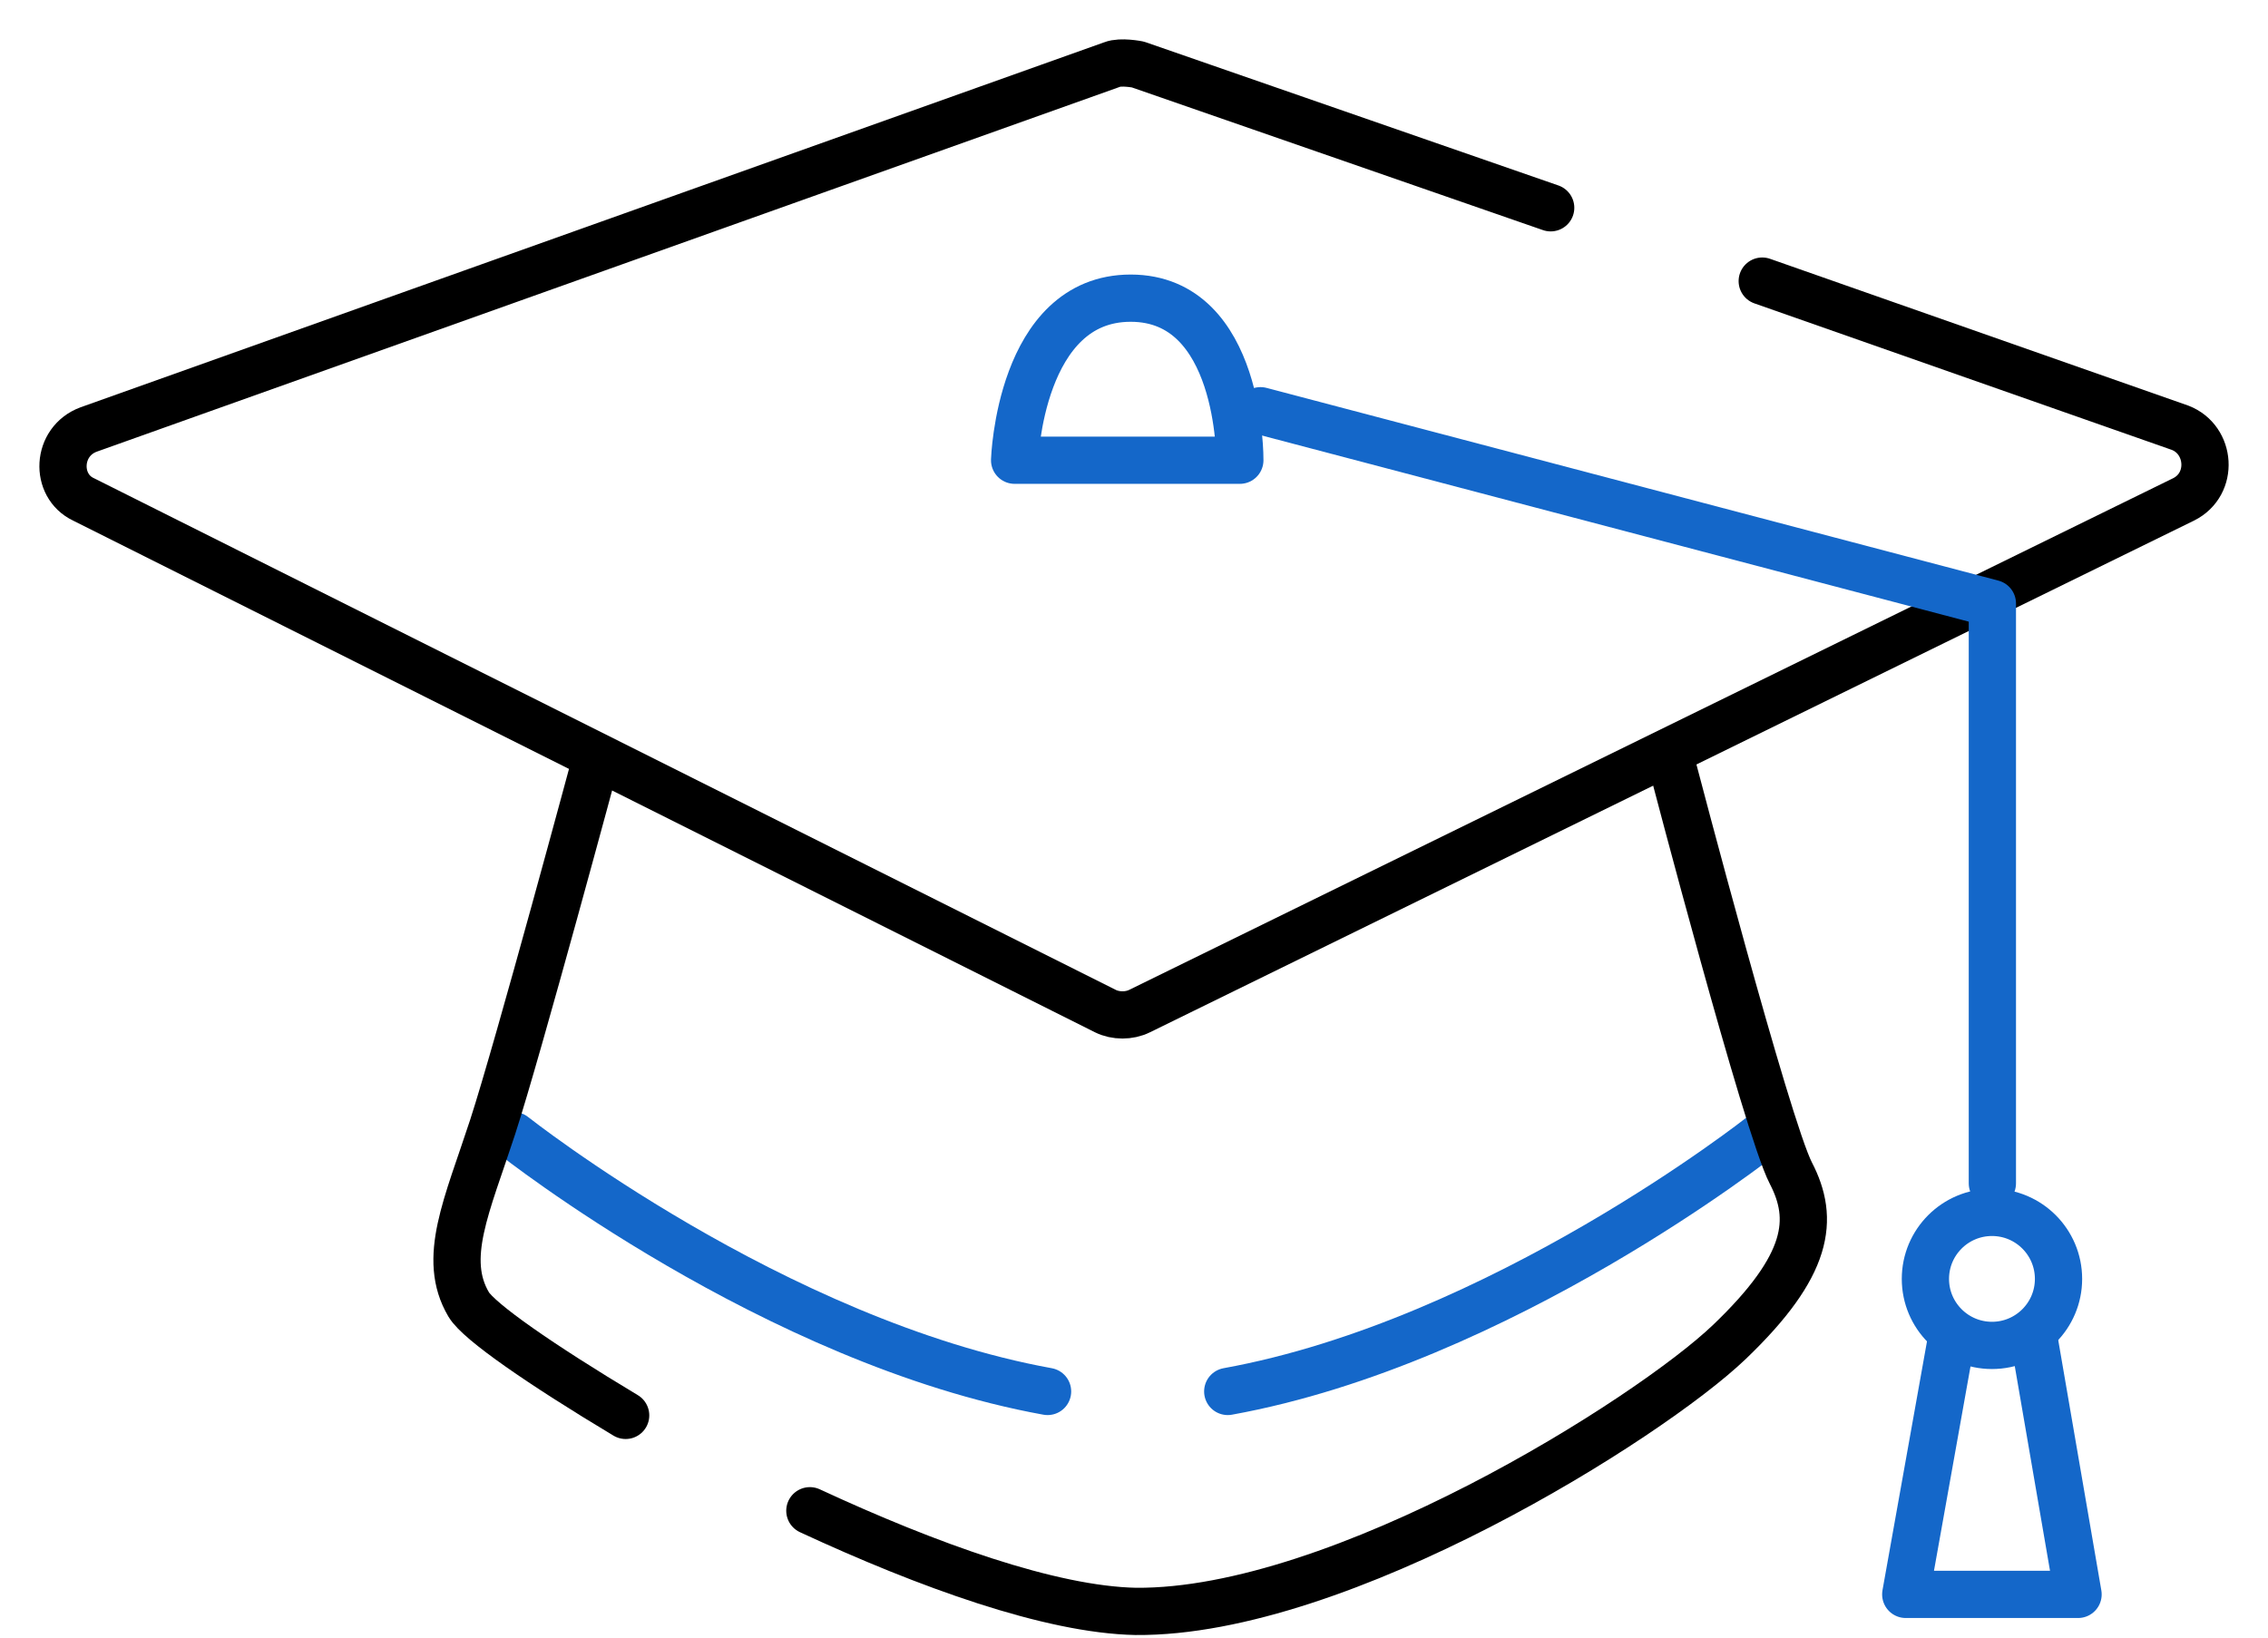
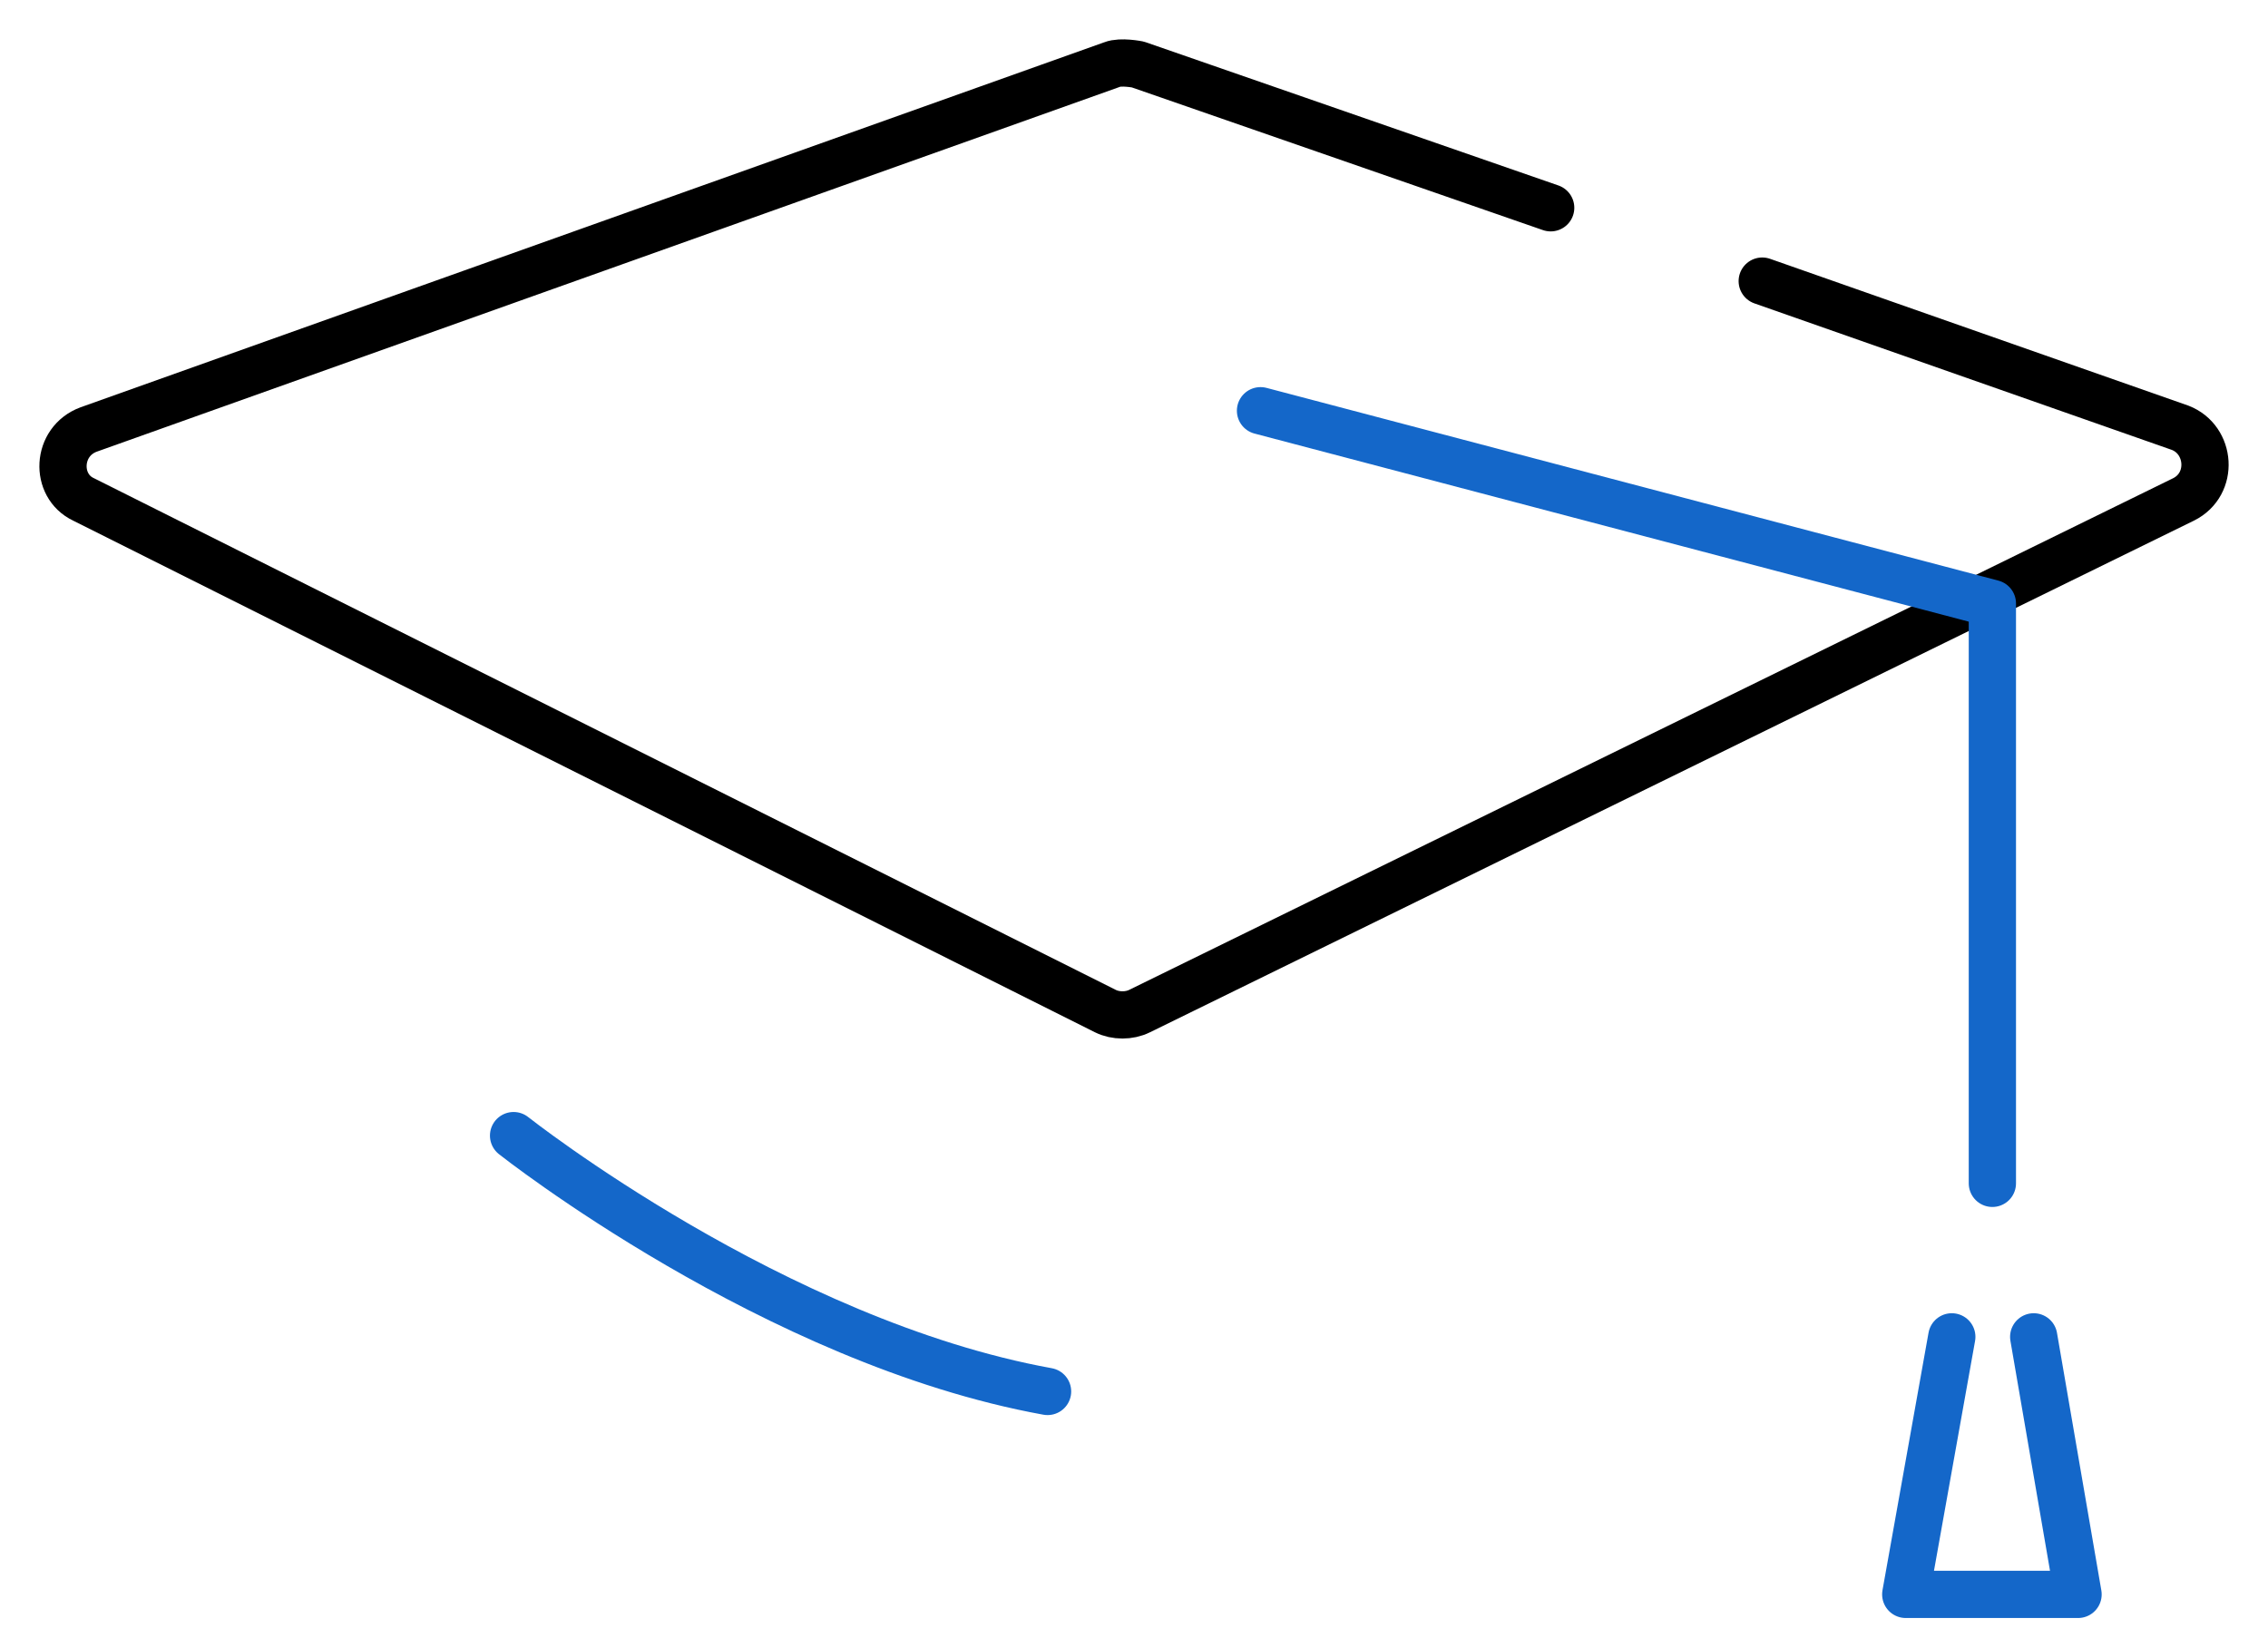
<svg xmlns="http://www.w3.org/2000/svg" width="36" height="26" viewBox="0 0 36 26" fill="none">
  <path d="M8.152 18.03C8.152 18.03 12.295 21.307 16.628 22.092" stroke="#1467C9" stroke-width="0.75" stroke-linecap="round" stroke-linejoin="round" />
-   <path d="M27.964 18.03C27.964 18.03 23.821 21.307 19.488 22.092" stroke="#1467C9" stroke-width="0.75" stroke-linecap="round" stroke-linejoin="round" />
-   <path d="M31.619 21.361C32.202 21.361 32.675 20.888 32.675 20.305C32.675 19.722 32.202 19.249 31.619 19.249C31.035 19.249 30.562 19.722 30.562 20.305C30.562 20.888 31.035 21.361 31.619 21.361Z" stroke="#1467C9" stroke-width="0.75" stroke-linecap="round" stroke-linejoin="round" />
  <path d="M30.981 21.225L30.25 25.314H32.985L32.281 21.225" stroke="#1467C9" stroke-width="0.75" stroke-linecap="round" stroke-linejoin="round" />
  <path d="M24.614 3.299L18.061 1.024C18.061 1.024 17.79 0.97 17.655 1.024L1.407 6.819C0.893 7.009 0.866 7.713 1.326 7.929L17.546 16.053C17.709 16.134 17.925 16.134 18.088 16.053L34.66 7.929C35.148 7.686 35.094 6.981 34.606 6.792L27.972 4.463" stroke="black" stroke-width="0.75" stroke-linecap="round" stroke-linejoin="round" />
  <path d="M20.008 6.521L31.625 9.581V18.788" stroke="#1467C9" stroke-width="0.75" stroke-linecap="round" stroke-linejoin="round" />
-   <path d="M19.68 7.307H16.105C16.105 7.307 16.187 4.734 17.947 4.734C19.707 4.734 19.68 7.307 19.68 7.307Z" stroke="#1467C9" stroke-width="0.75" stroke-linecap="round" stroke-linejoin="round" />
-   <path d="M12.855 23.986C14.724 24.853 16.674 25.557 18.028 25.584C21.277 25.611 26.178 22.524 27.451 21.306C28.724 20.087 28.805 19.356 28.426 18.625C28.047 17.894 26.558 12.207 26.558 12.207" stroke="black" stroke-width="0.75" stroke-linecap="round" stroke-linejoin="round" />
-   <path d="M9.471 12.02C9.471 12.02 8.225 16.65 7.819 17.896C7.413 19.141 7.007 19.981 7.44 20.712C7.602 20.983 8.577 21.66 9.931 22.472" stroke="black" stroke-width="0.75" stroke-linecap="round" stroke-linejoin="round" />
</svg>